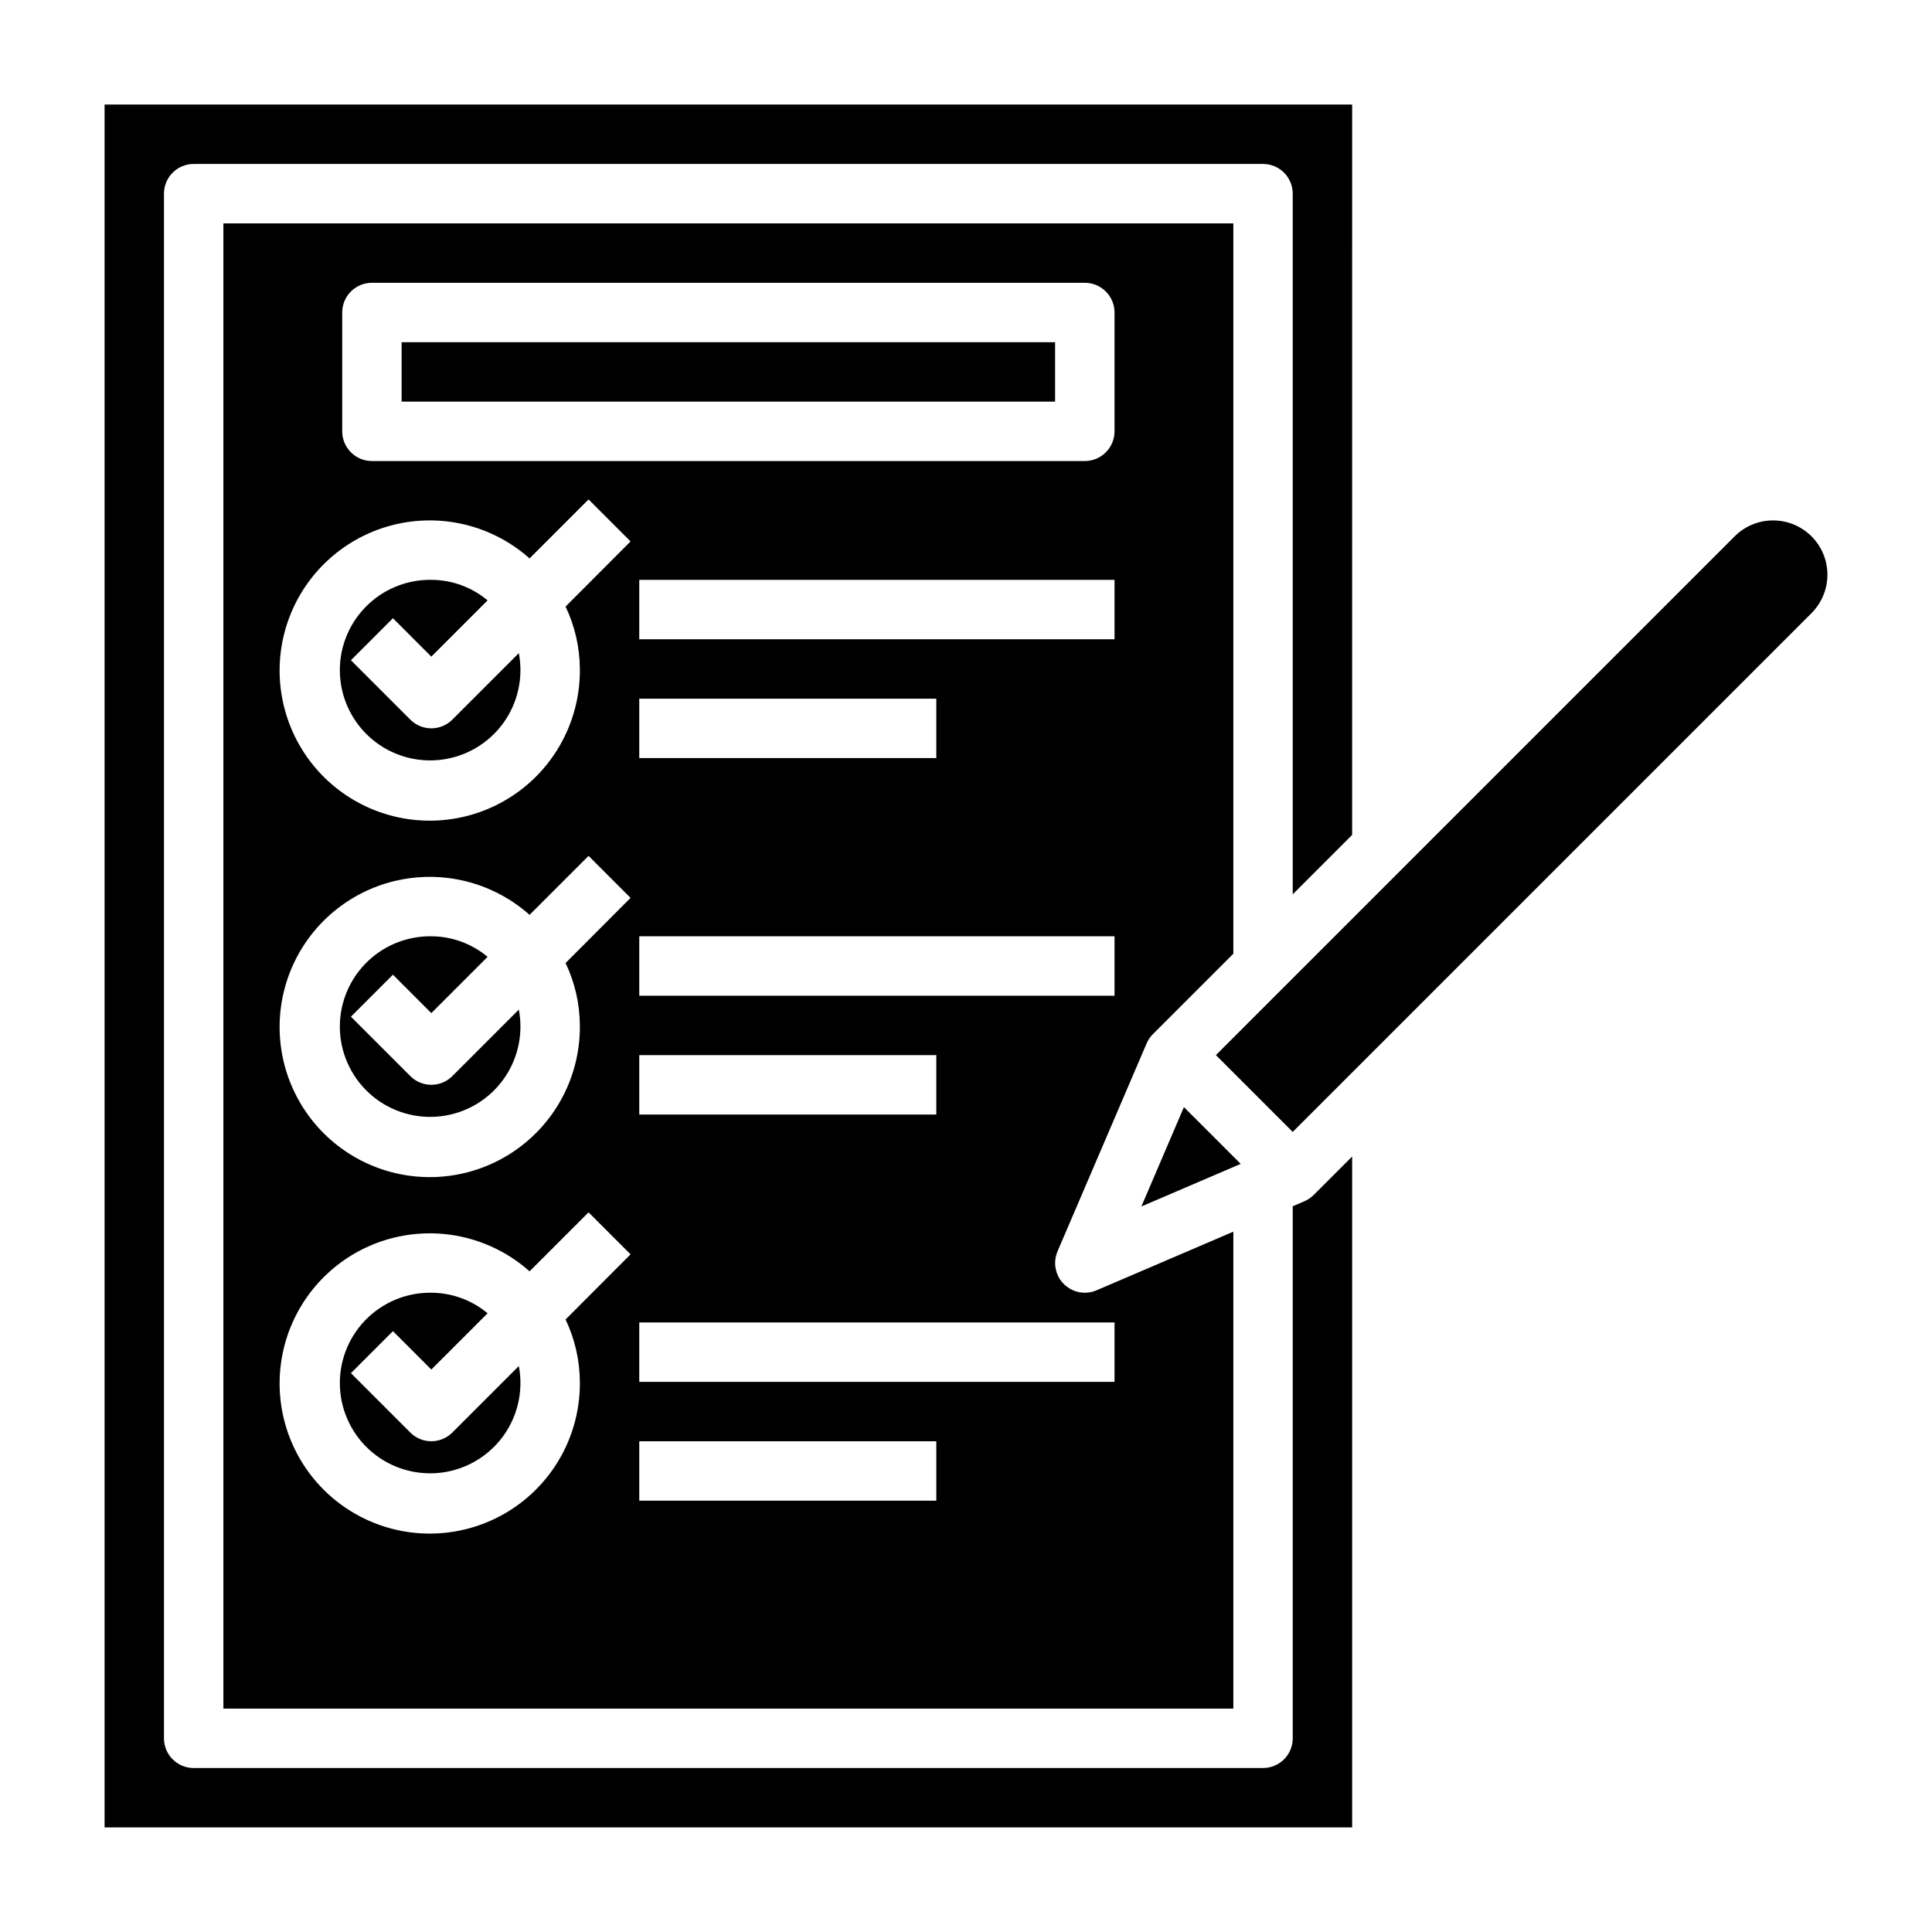
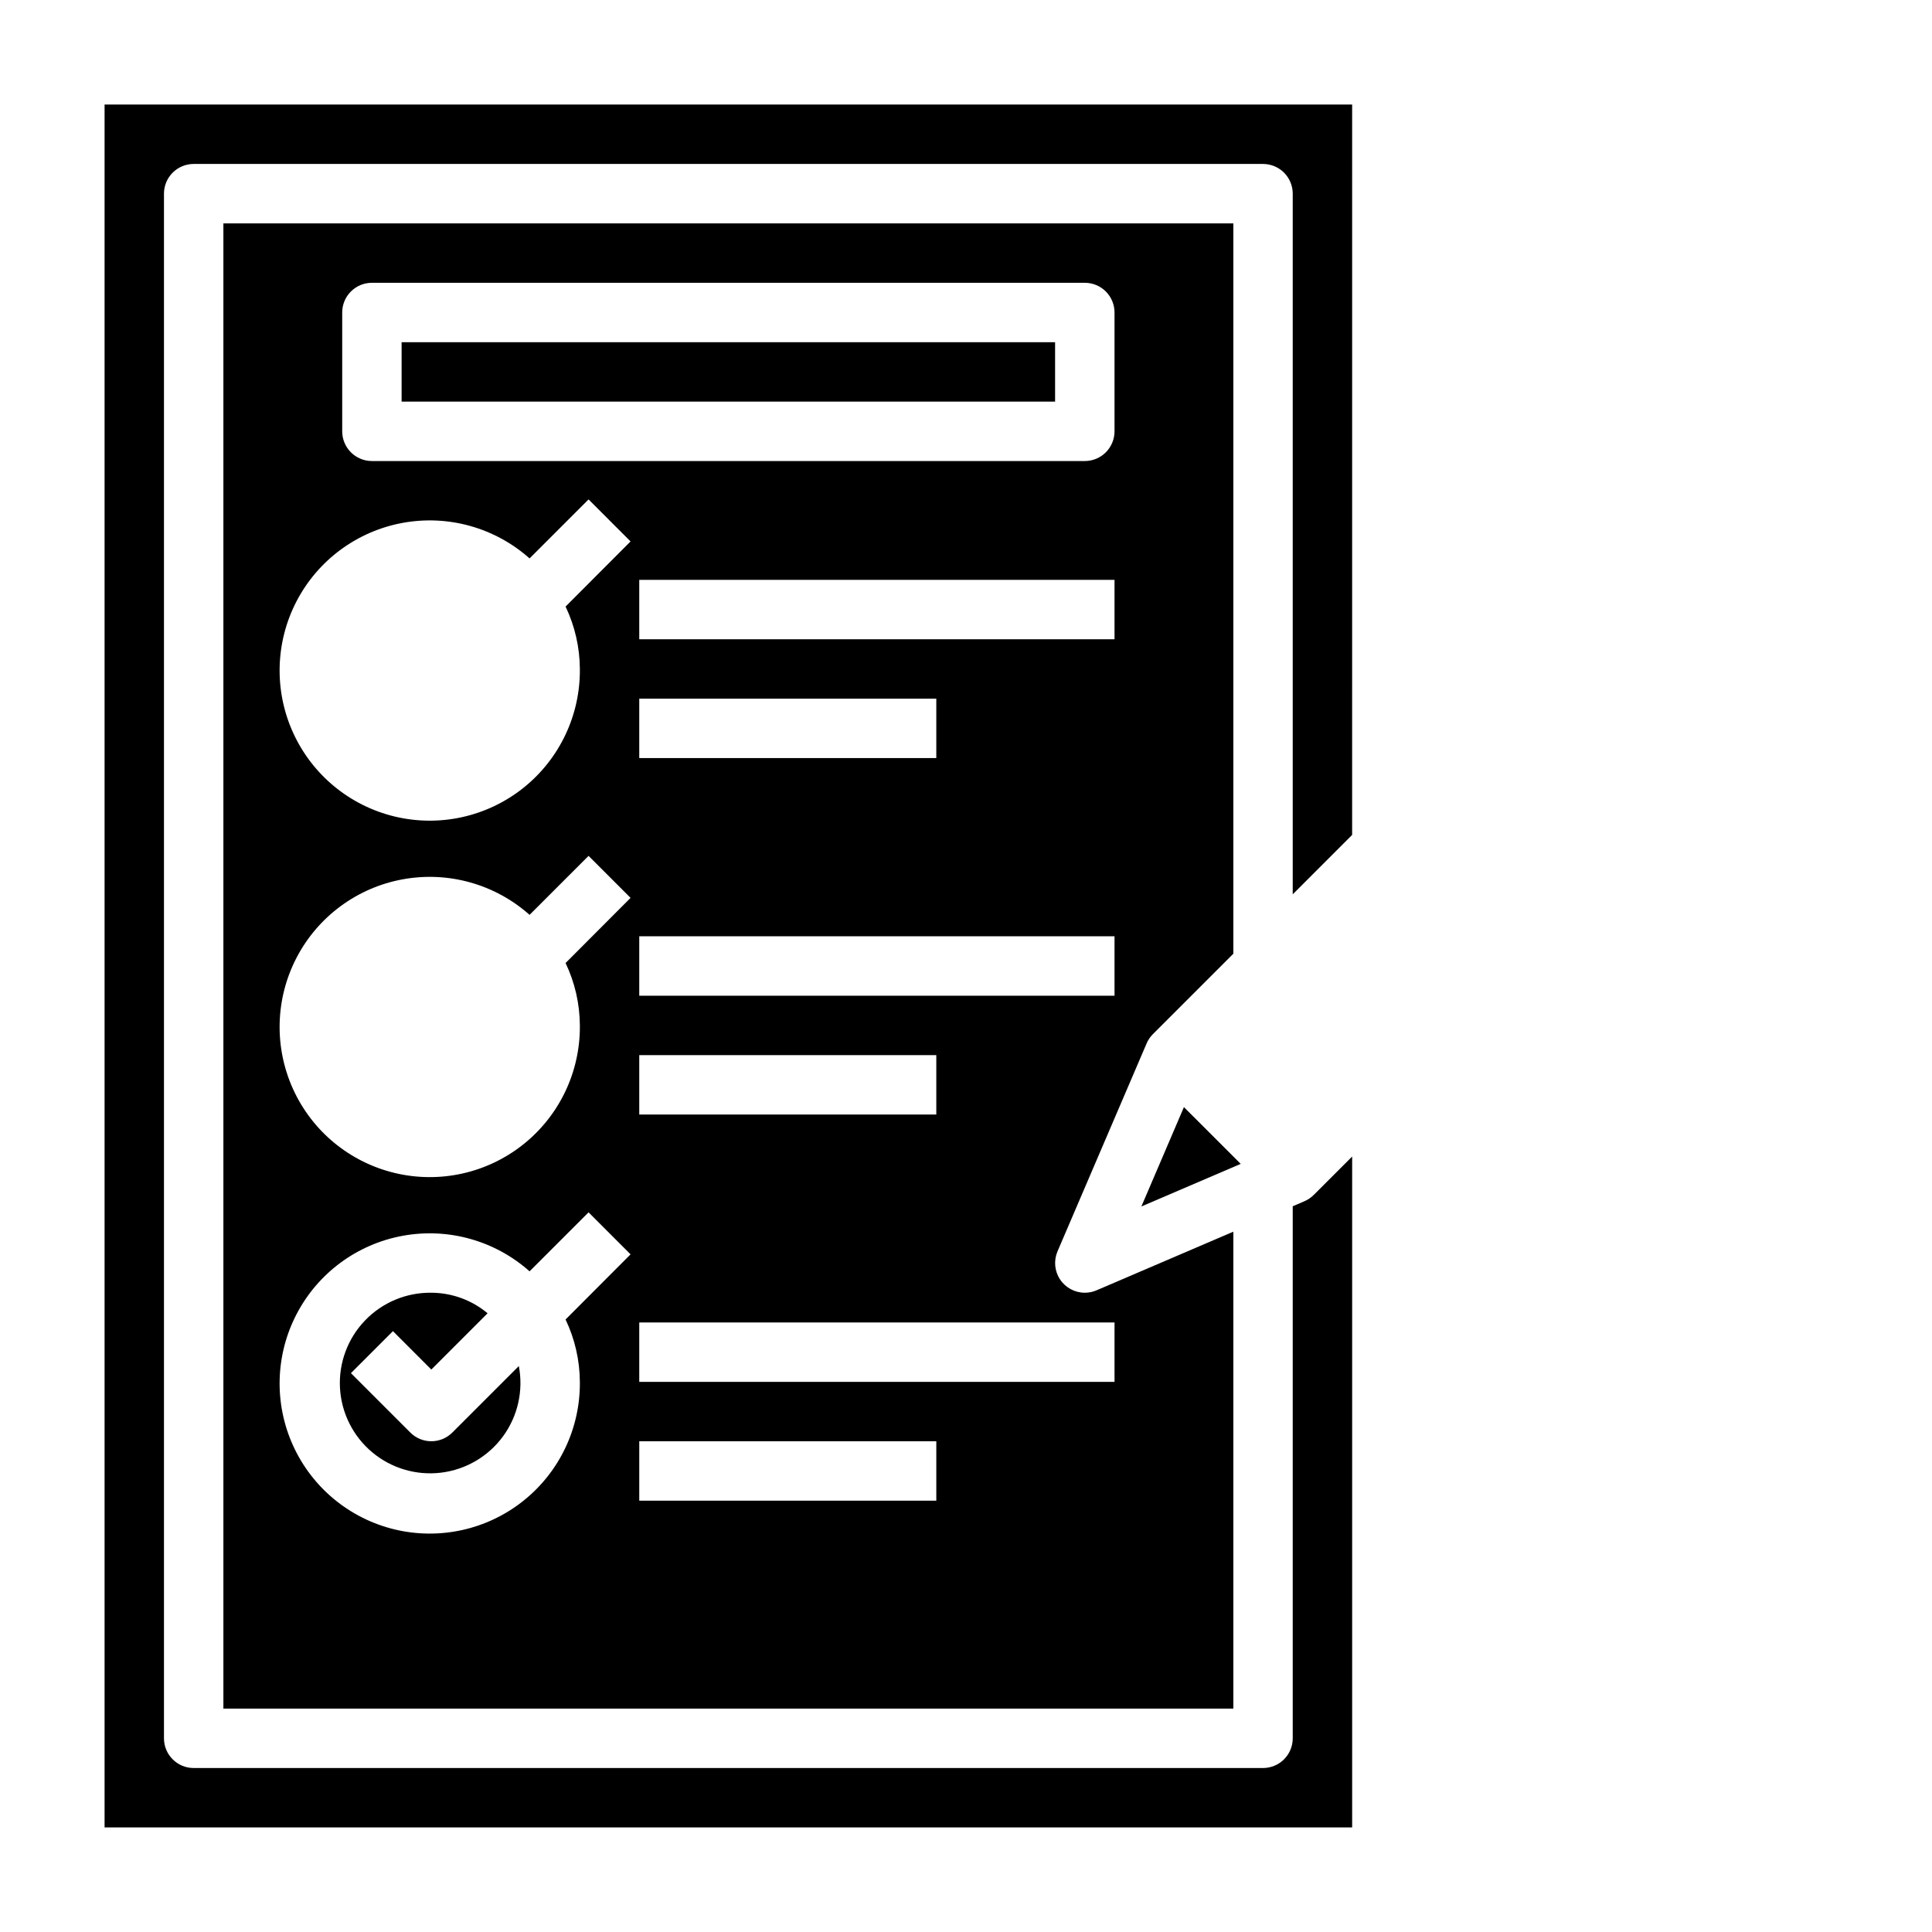
<svg xmlns="http://www.w3.org/2000/svg" fill="#000000" width="800px" height="800px" version="1.1" viewBox="144 144 512 512">
  <g>
    <path d="m489.69 462.34-3.102 1.332v141c0 2.086-0.828 4.09-2.305 5.566-1.477 1.477-3.481 2.305-5.566 2.305h-283.39c-4.348 0-7.871-3.523-7.871-7.871v-409.35c0-4.348 3.523-7.871 7.871-7.871h283.39c2.086 0 4.09 0.832 5.566 2.305 1.477 1.477 2.305 3.481 2.305 5.566v185.68l15.742-15.742 0.004-193.55h-330.62v456.58h330.62v-177.8l-10.18 10.18c-0.707 0.707-1.543 1.273-2.465 1.668z" />
    <path d="m263.87 523.64c-3.074 3.074-8.055 3.074-11.129 0l-15.742-15.742 11.133-11.133 10.172 10.18 14.91-14.91c-4.184-3.5-9.457-5.426-14.91-5.449-6.625-0.086-12.992 2.578-17.578 7.359-4.59 4.781-6.988 11.254-6.629 17.871 0.359 6.617 3.449 12.789 8.527 17.043 5.078 4.258 11.695 6.215 18.273 5.41 6.578-0.805 12.527-4.301 16.434-9.656 3.902-5.356 5.41-12.09 4.164-18.598z" />
    <path d="m250.43 234.69h173.18v15.742h-173.18z" />
-     <path d="m263.87 334.71c-3.074 3.074-8.055 3.074-11.129 0l-15.742-15.742 11.133-11.133 10.172 10.18 14.91-14.91c-4.184-3.496-9.457-5.426-14.91-5.445-6.625-0.09-12.992 2.578-17.578 7.359-4.59 4.781-6.988 11.25-6.629 17.867s3.449 12.789 8.527 17.043c5.078 4.258 11.695 6.215 18.273 5.41s12.527-4.301 16.434-9.656c3.902-5.356 5.41-12.09 4.164-18.598z" />
-     <path d="m263.87 429.18c-3.074 3.074-8.055 3.074-11.129 0l-15.742-15.742 11.133-11.133 10.172 10.18 14.91-14.91c-4.184-3.5-9.457-5.426-14.91-5.449-6.625-0.086-12.992 2.578-17.578 7.363-4.59 4.781-6.988 11.25-6.629 17.867 0.359 6.617 3.449 12.789 8.527 17.043 5.078 4.258 11.695 6.215 18.273 5.41 6.578-0.805 12.527-4.301 16.434-9.656 3.902-5.356 5.41-12.09 4.164-18.598z" />
    <path d="m470.85 203.2h-267.65v393.6h267.65v-126.39l-36.258 15.539c-0.98 0.422-2.035 0.641-3.102 0.637-2.648 0-5.117-1.328-6.574-3.539-1.457-2.207-1.703-5-0.66-7.434l23.617-55.105h-0.004c0.395-0.918 0.961-1.754 1.672-2.461l21.309-21.305zm-173.18 307.01c0.129 12.258-5.398 23.891-14.984 31.531-9.586 7.644-22.16 10.438-34.078 7.578-11.922-2.859-21.859-11.051-26.934-22.211-5.078-11.156-4.727-24.031 0.949-34.898 5.676-10.863 16.043-18.508 28.102-20.711 12.059-2.207 24.461 1.266 33.617 9.418l15.633-15.633 11.133 11.133-17.227 17.262c2.465 5.164 3.758 10.809 3.789 16.531zm-3.785-111h-0.004c2.465 5.164 3.758 10.809 3.789 16.531 0.129 12.258-5.398 23.891-14.984 31.531-9.586 7.644-22.16 10.438-34.078 7.578-11.922-2.856-21.859-11.051-26.934-22.211-5.078-11.156-4.727-24.031 0.949-34.898 5.676-10.863 16.043-18.508 28.102-20.711 12.059-2.207 24.461 1.27 33.617 9.418l15.633-15.633 11.133 11.133zm0-94.465h-0.004c2.465 5.164 3.758 10.809 3.789 16.531 0.129 12.258-5.398 23.891-14.984 31.535-9.586 7.641-22.16 10.438-34.078 7.578-11.922-2.859-21.859-11.055-26.934-22.215-5.078-11.156-4.727-24.031 0.949-34.898 5.676-10.863 16.043-18.504 28.102-20.711 12.059-2.207 24.461 1.27 33.617 9.422l15.633-15.633 11.133 11.133zm98.246 236.95h-78.719v-15.746h78.719zm47.23-47.23v15.742h-125.95v-15.746zm-125.95-55.105v-15.746h78.719v15.742zm125.95-31.488h-125.95v-15.746h125.95zm-125.95-62.977v-15.746h78.719v15.742zm125.95-31.488h-125.95v-15.742h125.95zm0-55.105c0 2.09-0.832 4.09-2.305 5.566-1.477 1.477-3.481 2.309-5.566 2.309h-188.93c-4.348 0-7.871-3.527-7.871-7.875v-31.488c0-4.348 3.523-7.871 7.871-7.871h188.93c2.086 0 4.09 0.828 5.566 2.305 1.473 1.477 2.305 3.481 2.305 5.566z" />
    <path d="m472.8 452.44-15.047-15.043-11.277 26.332z" />
-     <path d="m613.89 281.92c-3.82-0.008-7.484 1.508-10.18 4.211l-137.48 137.48 20.355 20.359 137.48-137.48c2.703-2.699 4.219-6.363 4.219-10.18s-1.516-7.481-4.215-10.176c-2.703-2.699-6.363-4.215-10.18-4.215z" />
  </g>
</svg>